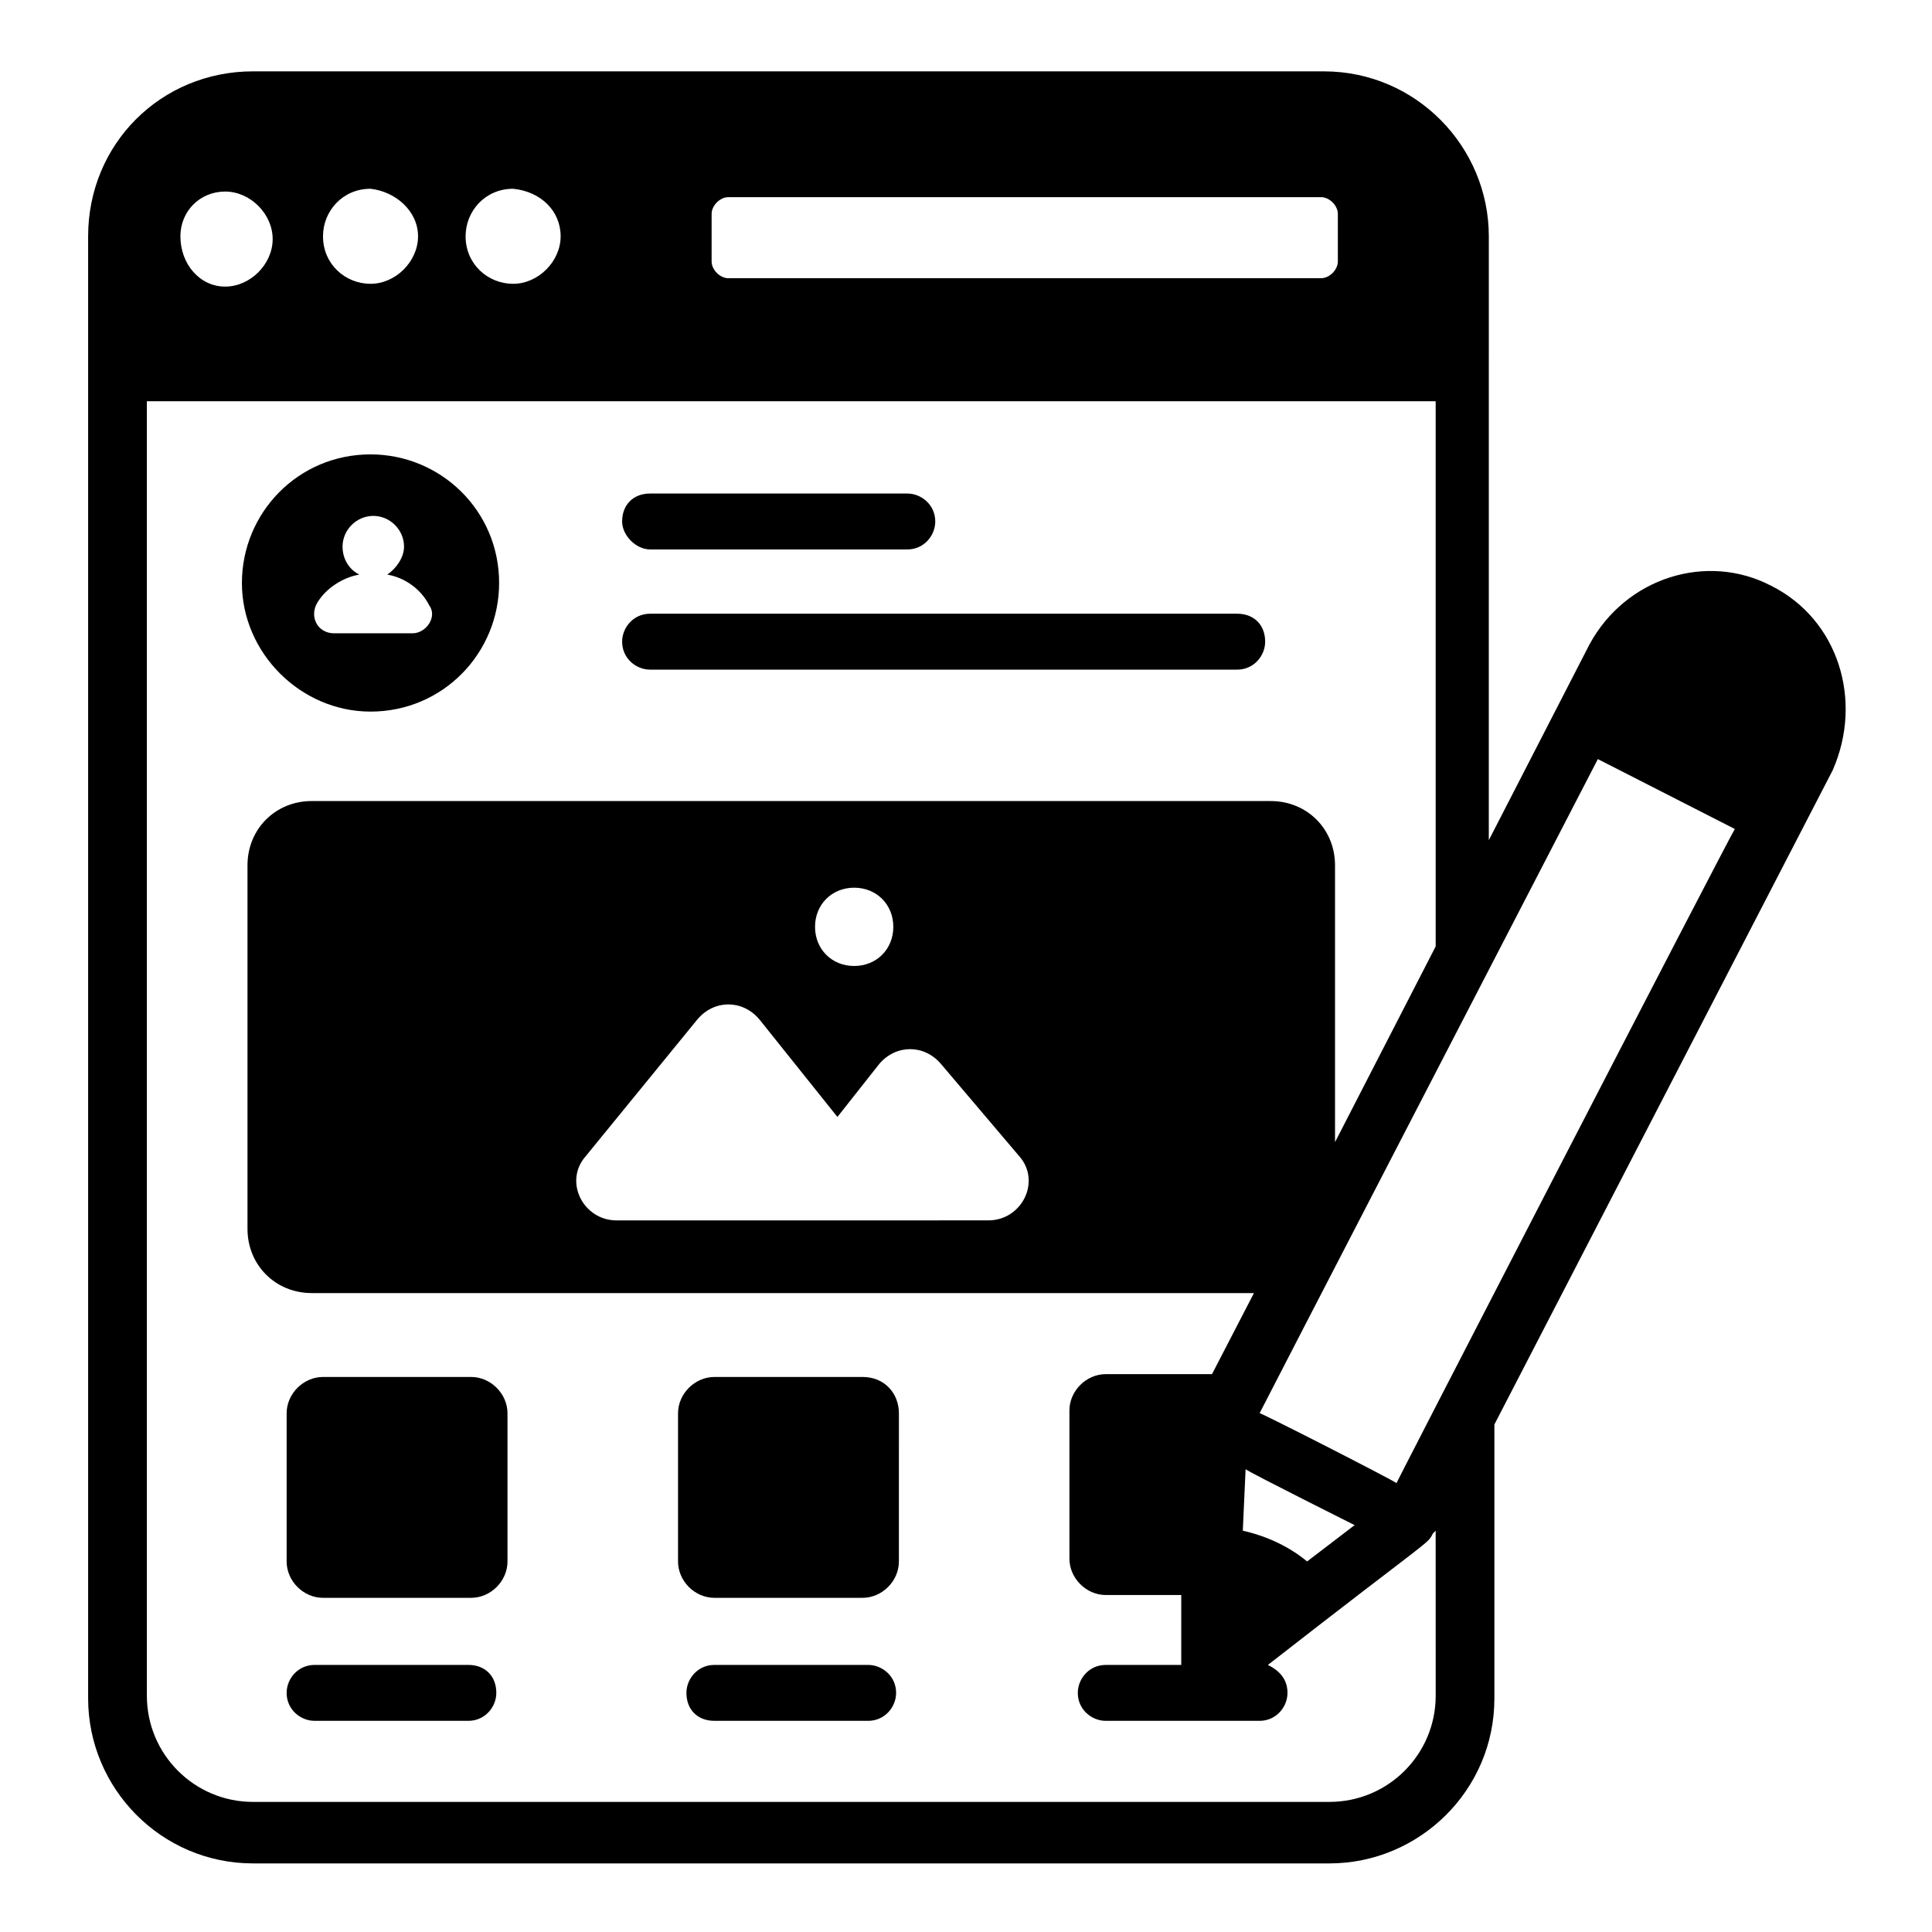
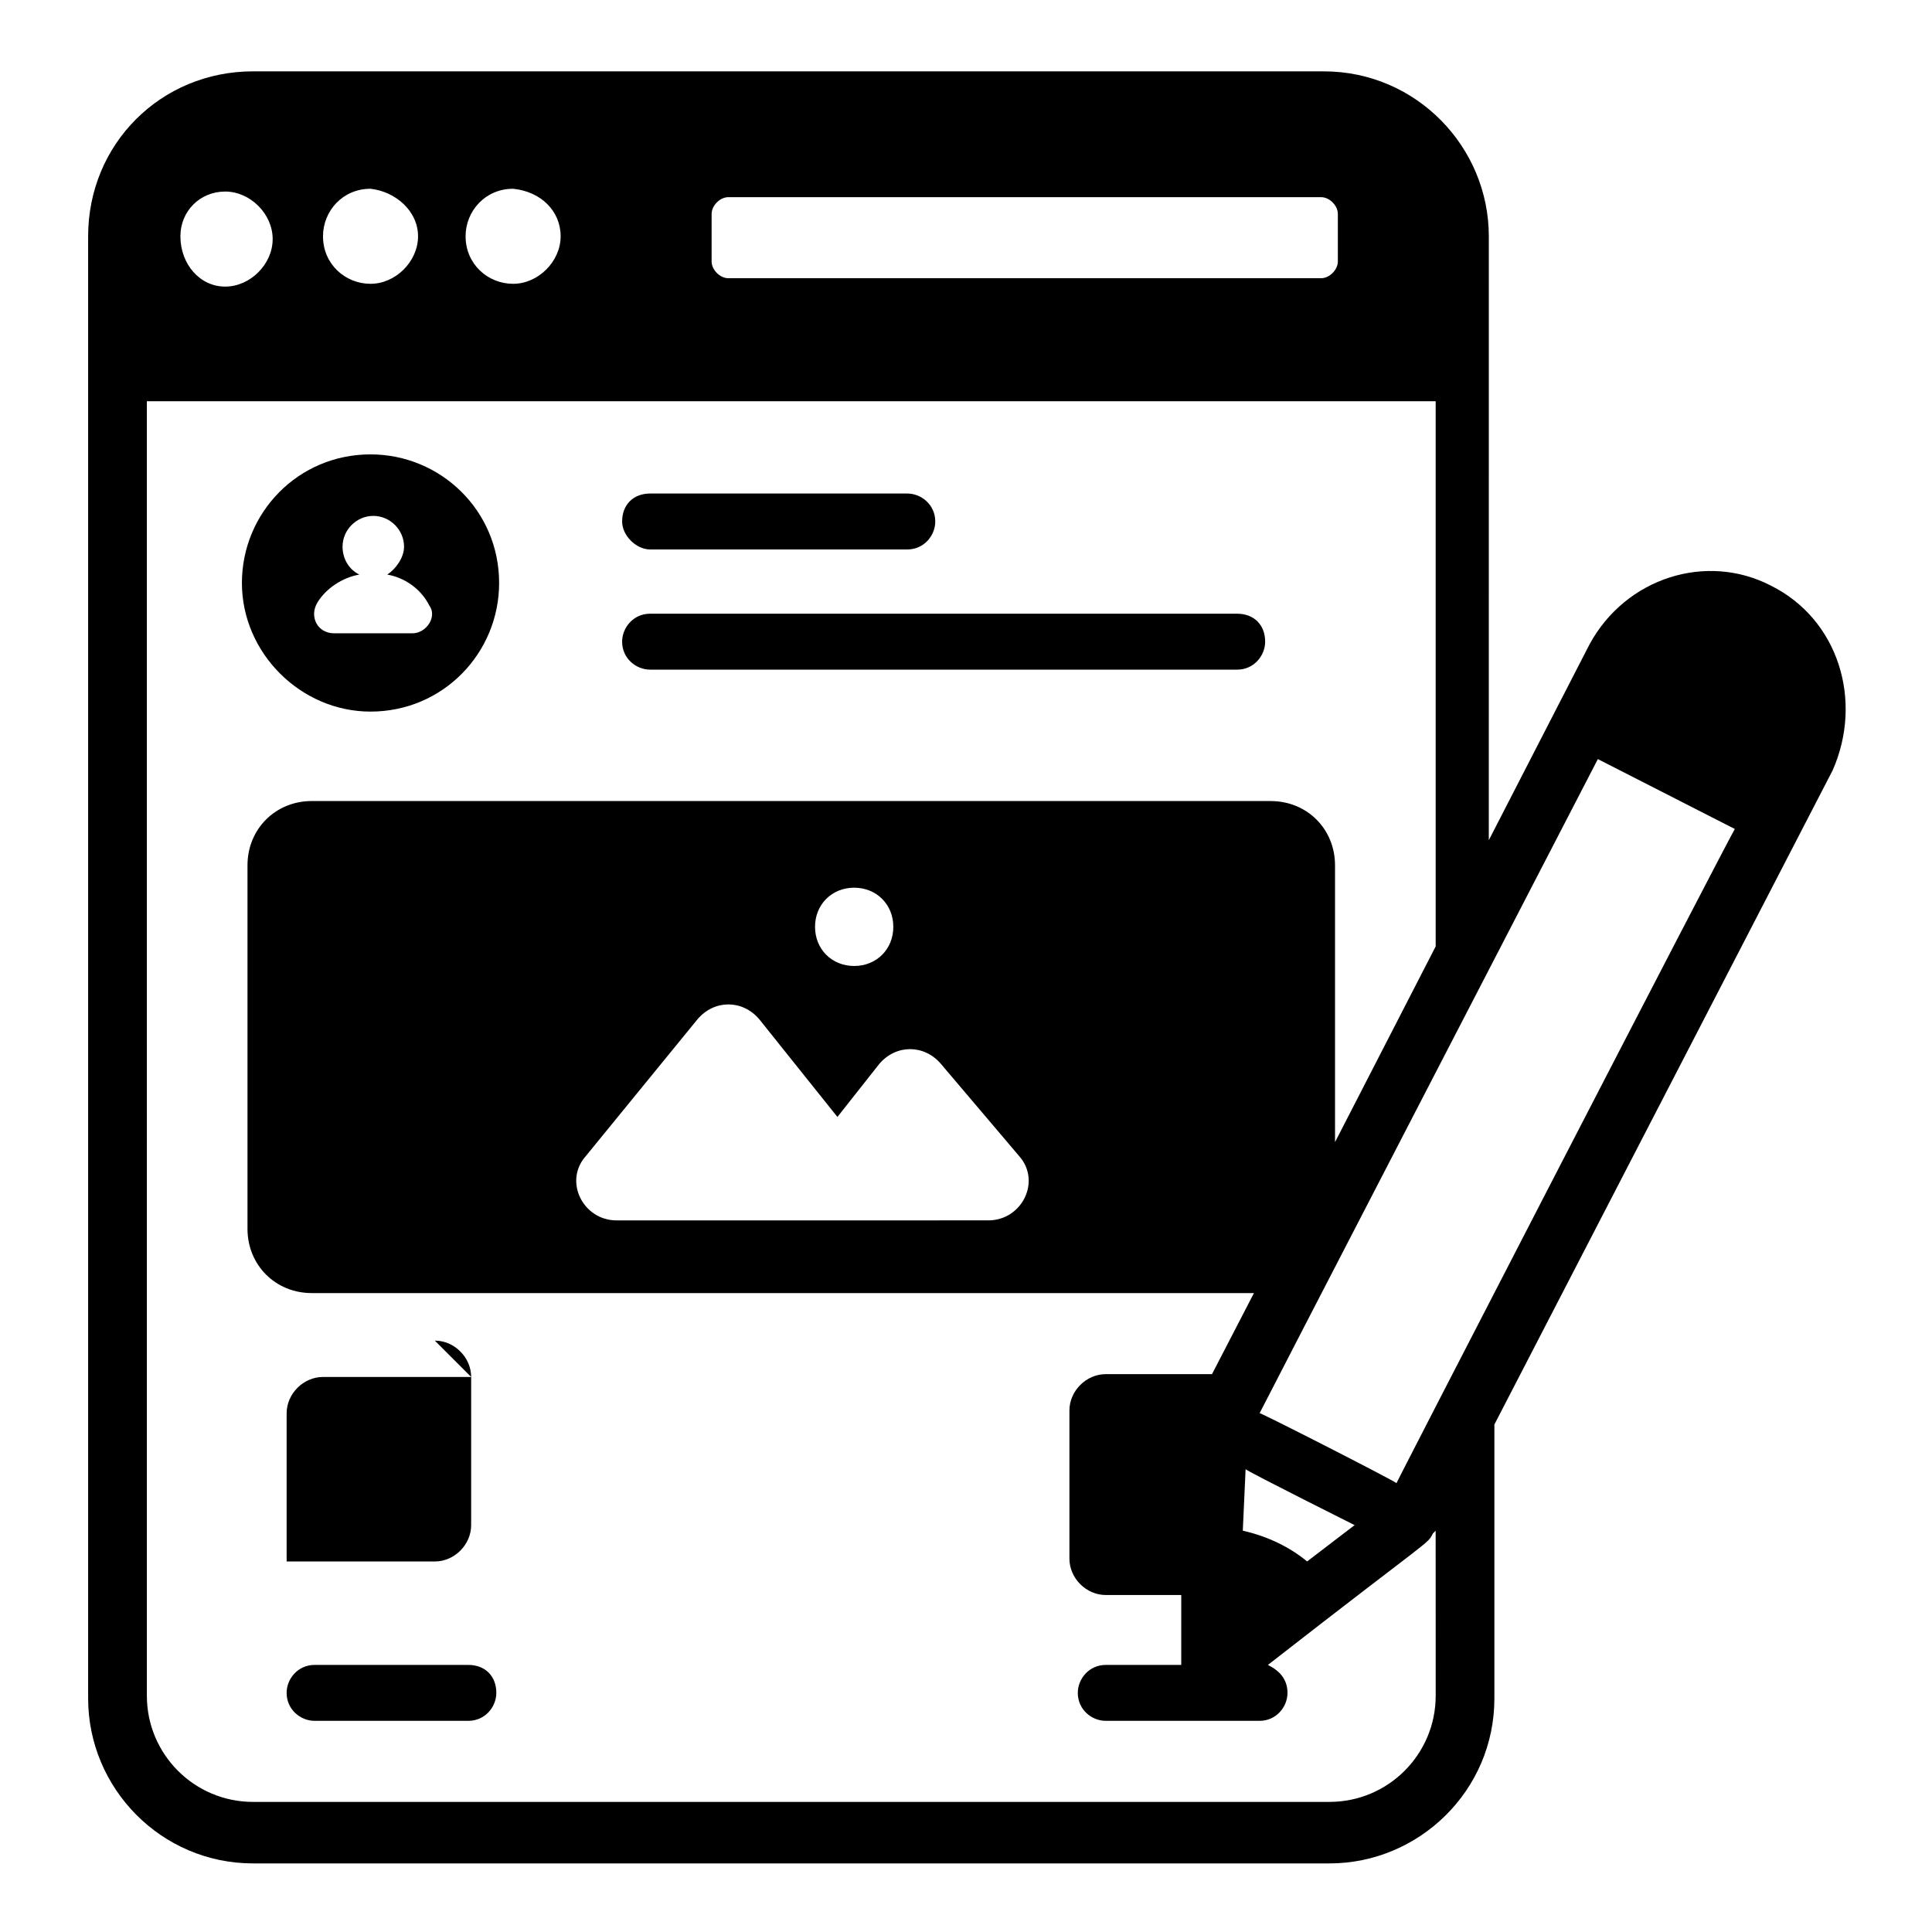
<svg xmlns="http://www.w3.org/2000/svg" fill="#000000" width="800px" height="800px" version="1.1" viewBox="144 144 512 512">
  <g>
    <path d="m242.19 332.58c19.262 0 34.082-15.559 34.082-34.082 0-19.262-15.559-34.082-34.082-34.082-19.262 0-34.082 15.559-34.082 34.082 0 18.523 15.559 34.082 34.082 34.082zm-14.078-28.895c2.223-3.703 6.668-6.668 11.113-7.41-2.965-1.48-4.445-4.445-4.445-7.41 0-4.445 3.703-8.148 8.148-8.148 4.445 0 8.148 3.703 8.148 8.148 0 2.965-2.223 5.926-4.445 7.41 4.445 0.742 8.891 3.703 11.113 8.148 2.223 2.965-0.742 7.41-4.445 7.41h-20.746c-4.441 0-6.664-4.445-4.441-8.148z" />
-     <path d="m268.86 508.91h-39.266c-5.188 0-9.633 4.445-9.633 9.633v39.266c0 5.188 4.445 9.633 9.633 9.633h39.266c5.188 0 9.633-4.445 9.633-9.633v-39.266c0-5.188-4.445-9.633-9.633-9.633z" />
+     <path d="m268.86 508.91h-39.266c-5.188 0-9.633 4.445-9.633 9.633v39.266h39.266c5.188 0 9.633-4.445 9.633-9.633v-39.266c0-5.188-4.445-9.633-9.633-9.633z" />
    <path d="m268.12 585.22h-40.75c-4.445 0-7.41 3.703-7.41 7.41 0 4.445 3.703 7.41 7.41 7.41h40.75c4.445 0 7.41-3.703 7.41-7.41 0-4.445-2.965-7.41-7.41-7.41z" />
-     <path d="m372.59 508.91h-39.27c-5.188 0-9.633 4.445-9.633 9.633v39.266c0 5.188 4.445 9.633 9.633 9.633h39.266c5.188 0 9.633-4.445 9.633-9.633l0.004-39.266c0-5.188-3.707-9.633-9.633-9.633z" />
-     <path d="m374.07 585.22h-40.75c-4.445 0-7.41 3.703-7.41 7.41 0 4.445 2.965 7.41 7.41 7.41h40.75c4.445 0 7.41-3.703 7.41-7.41 0-4.445-3.703-7.41-7.41-7.41z" />
    <path d="m316.28 289.61h68.164c4.445 0 7.41-3.703 7.41-7.41 0-4.445-3.703-7.41-7.41-7.41h-68.164c-4.445 0-7.41 2.965-7.41 7.41 0 3.707 3.707 7.41 7.41 7.41z" />
    <path d="m316.28 321.46h155.59c4.445 0 7.41-3.703 7.41-7.41 0-4.445-2.965-7.41-7.41-7.41h-155.59c-4.445 0-7.41 3.703-7.41 7.41 0 4.445 3.707 7.41 7.41 7.41z" />
    <path d="m613.38 299.24c-17.039-8.891-38.527-2.223-48.16 15.559l-26.672 51.863 0.004-160.04c0-23.707-19.262-43.711-43.711-43.711l-283.77-0.004c-24.449 0-43.715 19.266-43.715 43.715v387.49c0 23.707 19.262 43.711 43.711 43.711h285.25c23.707 0 43.711-19.262 43.711-43.711v-72.609l89.648-173.37c8.156-18.52 1.484-40.004-16.297-48.895zm-99.277 237.82c-0.742-0.742-38.527-20.004-36.305-18.523 2.223-4.445 67.422-130.4 89.648-173.37l36.305 18.523c-0.742 0.742-95.578 184.49-89.648 173.37zm10.371 56.309c0 15.559-12.594 28.152-28.152 28.152l-285.25 0.004c-15.559 0-28.152-12.594-28.152-28.152l-0.004-343.04h341.55v144.48l-26.672 51.863v-73.348c0-9.633-7.41-17.039-17.039-17.039l-254.13-0.004c-9.633 0-17.039 7.41-17.039 17.039v96.316c0 9.633 7.41 17.039 17.039 17.039h249.68l-11.113 21.484h-28.152c-5.188 0-9.633 4.445-9.633 9.633v39.266c0 5.188 4.445 9.633 9.633 9.633h20.004l-0.004 18.527h-20.004c-4.445 0-7.41 3.703-7.41 7.41 0 4.445 3.703 7.41 7.41 7.41h40.75c4.445 0 7.41-3.703 7.41-7.41 0-3.703-2.223-5.926-5.188-7.41 43.711-34.082 42.23-31.859 43.711-34.82l0.742-0.742zm-231.9-386.75c0 6.668-5.926 12.594-12.594 12.594-6.668 0-12.594-5.188-12.594-12.594 0-6.668 5.188-12.594 12.594-12.594 7.406 0.738 12.594 5.926 12.594 12.594zm-37.789 0c0 6.668-5.926 12.594-12.594 12.594s-12.594-5.188-12.594-12.594c0-6.668 5.188-12.594 12.594-12.594 6.668 0.738 12.594 5.926 12.594 12.594zm-51.121-11.855c6.668 0 12.594 5.926 12.594 12.594s-5.926 12.594-12.594 12.594c-6.668 0.004-11.855-5.922-11.855-13.332 0-6.668 5.188-11.855 11.855-11.855zm128.92 5.93c0-2.223 2.223-4.445 4.445-4.445h157.07c2.223 0 4.445 2.223 4.445 4.445v12.594c0 2.223-2.223 4.445-4.445 4.445h-157.07c-2.223 0-4.445-2.223-4.445-4.445zm140.77 348.96 0.742-16.301c0.742 0.742 30.375 15.559 28.895 14.816l-12.594 9.633c-4.449-3.703-10.375-6.668-17.043-8.148zm-107.43-109.65 11.113-14.078c4.445-5.188 11.855-5.188 16.301 0l20.746 24.449c5.926 6.668 0.742 17.039-8.148 17.039l-98.543 0.004c-8.891 0-14.078-10.371-8.148-17.039l29.637-36.305c4.445-5.188 11.855-5.188 16.301 0zm-5.93-50.383c0-5.926 4.445-10.371 10.371-10.371s10.371 4.445 10.371 10.371c0.004 5.93-4.441 10.375-10.367 10.375-5.93 0-10.375-4.445-10.375-10.375z" />
  </g>
</svg>